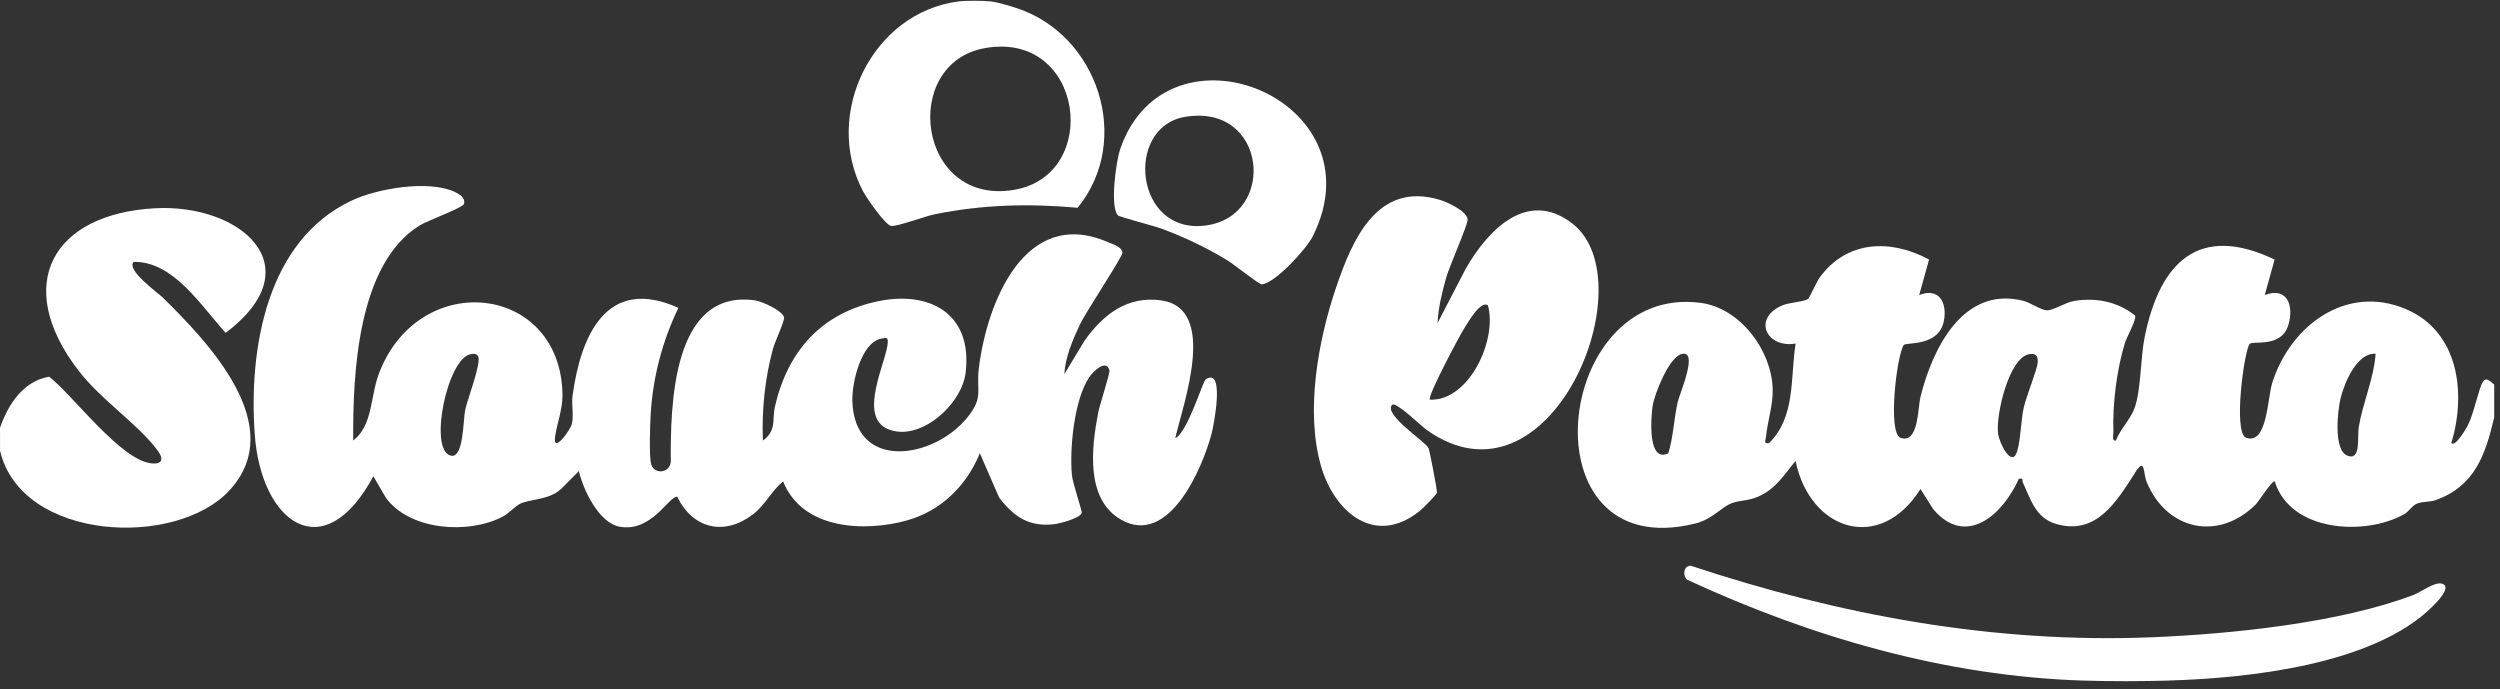
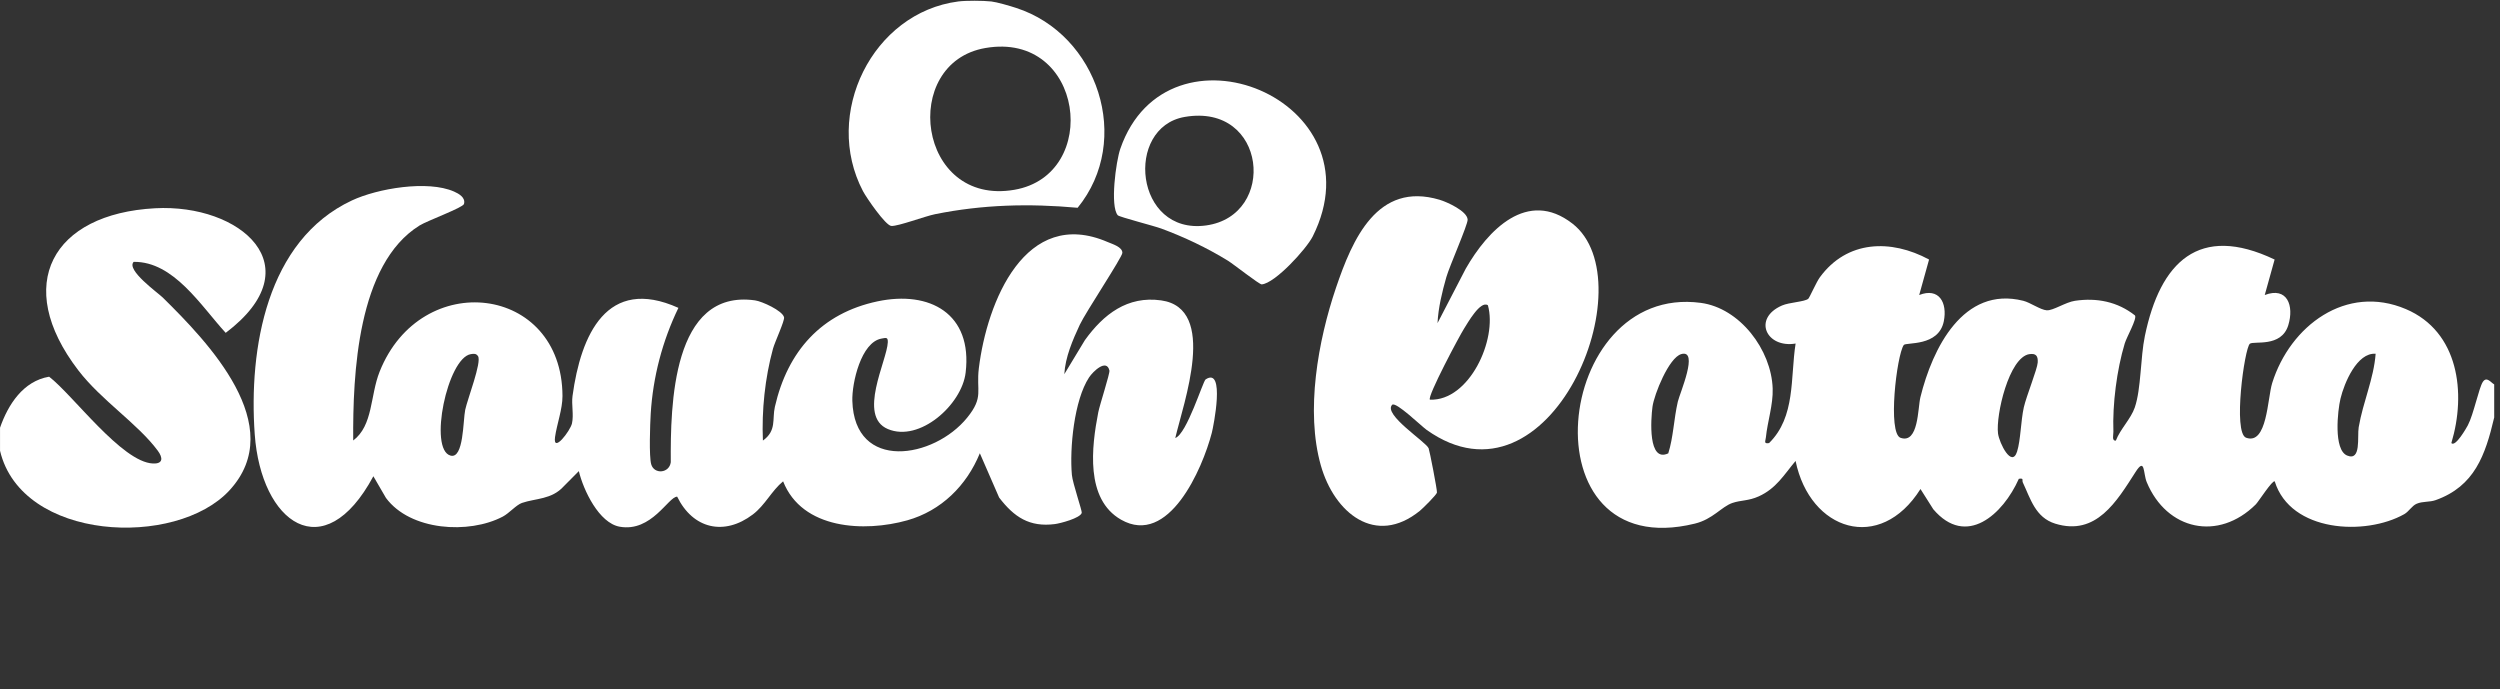
<svg xmlns="http://www.w3.org/2000/svg" width="156" height="43" viewBox="0 0 156 43" fill="none">
  <rect x="0" y="0" width="156" height="43" fill="#333333" stroke="none" />
  <path d="M155.636 26.057C155.084 28.408 154.409 30.341 151.989 31.206C151.603 31.345 151.18 31.271 150.799 31.434C150.507 31.557 150.309 31.926 150.025 32.084C147.598 33.452 142.929 33.213 141.944 30.039C141.805 29.932 140.926 31.309 140.764 31.471C138.432 33.793 135.204 33.092 133.955 30.083C133.728 29.533 133.861 28.511 133.26 29.45C132.083 31.285 130.803 33.467 128.246 32.676C127.005 32.291 126.705 31.122 126.224 30.105C126.157 29.964 126.316 29.819 125.975 29.878C124.99 32.096 122.694 34.194 120.637 31.777L119.838 30.515C117.31 34.533 112.941 33.124 112.044 28.763C111.312 29.636 110.84 30.477 109.744 30.974C109.104 31.263 108.632 31.204 108.103 31.384C107.414 31.62 106.888 32.398 105.758 32.674C95.093 35.287 96.884 17.665 106.13 18.899C108.567 19.224 110.537 21.826 110.615 24.25C110.648 25.258 110.29 26.309 110.192 27.289C110.169 27.525 110.032 27.708 110.39 27.648C112.058 26.006 111.71 23.573 112.046 21.437C110.21 21.742 109.351 19.867 111.195 19.064C111.651 18.865 112.577 18.838 112.831 18.649C112.91 18.59 113.332 17.616 113.554 17.31C115.249 14.983 117.994 14.909 120.374 16.195L119.758 18.409C120.993 17.923 121.527 18.885 121.294 20.046C120.971 21.653 118.922 21.341 118.794 21.53C118.352 22.177 117.776 27.041 118.597 27.321C119.726 27.706 119.666 25.466 119.834 24.782C120.586 21.738 122.504 17.832 126.249 18.768C126.688 18.877 127.328 19.338 127.718 19.363C128.107 19.391 128.894 18.855 129.477 18.77C130.84 18.568 132.138 18.824 133.225 19.685C133.356 19.899 132.71 21.016 132.582 21.437C132.089 23.073 131.813 25.228 131.876 26.936C131.883 27.129 131.758 27.529 132.03 27.492C132.299 26.783 132.97 26.135 133.213 25.42C133.612 24.242 133.557 22.329 133.841 20.959C134.795 16.358 137.206 13.941 141.936 16.195L141.32 18.409C142.729 17.873 143.162 19.08 142.788 20.296C142.351 21.71 140.623 21.254 140.39 21.451C140.055 21.734 139.323 27.015 140.159 27.315C141.476 27.783 141.486 24.859 141.785 23.901C142.907 20.324 146.408 17.705 150.129 19.288C153.426 20.691 153.906 24.522 152.964 27.648C153.214 27.924 153.913 26.69 153.992 26.541C154.352 25.865 154.687 24.186 154.931 23.827C155.176 23.468 155.434 23.877 155.638 23.986V26.057H155.636ZM104.91 22.097C104.139 22.314 103.219 24.613 103.115 25.381C103.01 26.168 102.826 28.892 104.1 28.289C104.419 27.279 104.446 26.148 104.695 25.067C104.816 24.541 106.03 21.782 104.91 22.095V22.097ZM126.637 22.097C125.357 22.29 124.53 25.918 124.677 27.051C124.756 27.654 125.537 29.218 125.866 28.178C126.091 27.464 126.097 26.266 126.286 25.418C126.445 24.718 127.126 23.042 127.154 22.619C127.181 22.197 127.032 22.04 126.637 22.099V22.097ZM148.24 22.075C147.079 21.986 146.28 23.901 146.047 24.873C145.867 25.619 145.601 28.065 146.457 28.424C147.357 28.801 147.081 27.246 147.183 26.658C147.453 25.075 148.124 23.635 148.24 22.073V22.075Z" fill="white" />
  <path d="M0 26.694C0.505 25.242 1.447 23.78 3.066 23.506C4.556 24.651 7.602 28.835 9.54 28.922C10.184 28.952 10.176 28.569 9.843 28.121C8.584 26.426 6.329 24.99 4.884 23.105C0.785 17.76 3.265 13.34 9.681 12.995C14.996 12.709 19.577 16.619 14.084 20.77C12.541 19.093 10.846 16.308 8.342 16.34C7.85 16.842 9.851 18.266 10.156 18.566C12.964 21.335 18.032 26.569 14.32 30.597C10.991 34.211 1.345 33.787 0.002 28.128V26.694H0Z" fill="white" />
  <path d="M61.845 0.089C62.2 0.129 63.032 0.371 63.411 0.496C68.507 2.146 70.692 8.737 67.245 12.965C64.21 12.691 61.336 12.765 58.355 13.364C57.715 13.493 56.047 14.124 55.62 14.1C55.262 14.08 54.067 12.34 53.85 11.929C51.321 7.116 54.439 0.784 59.8 0.091C60.281 0.03 61.356 0.036 61.845 0.091V0.089ZM61.489 2.996C56.137 3.918 57.239 12.894 63.302 11.842C68.736 10.9 67.64 1.934 61.489 2.996Z" fill="white" />
  <path d="M22.034 27.492C23.289 26.551 23.091 24.692 23.688 23.192C26.27 16.705 35.074 17.766 35.099 24.71C35.103 25.526 34.745 26.48 34.635 27.267C34.489 28.325 35.589 26.879 35.691 26.422C35.812 25.875 35.651 25.252 35.726 24.706C36.243 20.897 37.867 17.201 42.333 19.211C41.337 21.266 40.743 23.522 40.604 25.821C40.565 26.452 40.493 28.486 40.636 28.974C40.822 29.613 41.763 29.539 41.857 28.843C41.836 25.335 41.928 18.01 47.12 18.744C47.544 18.804 48.819 19.379 48.925 19.796C48.977 20.002 48.349 21.341 48.235 21.758C47.734 23.587 47.525 25.611 47.605 27.492C48.472 26.873 48.175 26.164 48.353 25.383C49.146 21.913 51.254 19.546 54.76 18.804C58.01 18.117 60.696 19.564 60.256 23.252C60.017 25.258 57.38 27.613 55.399 26.771C53.496 25.964 55.35 22.516 55.399 21.359C55.412 21.022 55.283 21.079 55.009 21.127C53.731 21.347 53.153 23.901 53.186 25.014C53.318 29.448 58.278 28.625 60.353 26.061C61.405 24.762 60.904 24.416 61.08 22.974C61.587 18.844 63.975 12.878 69.126 15.106C69.41 15.229 70.038 15.407 70.036 15.778C70.036 16.04 67.734 19.502 67.378 20.266C66.935 21.218 66.473 22.288 66.413 23.349L67.697 21.226C68.858 19.613 70.351 18.449 72.456 18.744C76.011 19.242 73.846 25.145 73.337 27.333C74.063 27.071 75.06 23.788 75.232 23.674C76.475 22.863 75.716 26.629 75.616 27.012C75.03 29.261 72.926 34.124 69.954 32.428C67.709 31.146 68.114 27.881 68.531 25.732C68.619 25.276 69.267 23.294 69.228 23.121C69.053 22.363 68.204 23.174 67.955 23.555C67.025 24.972 66.737 27.978 66.886 29.636C66.933 30.156 67.534 31.886 67.501 32.003C67.409 32.331 66.164 32.66 65.821 32.703C64.238 32.906 63.278 32.265 62.346 31.047L61.142 28.283C60.318 30.303 58.729 31.872 56.618 32.467C53.948 33.219 50.054 33.049 48.866 30.035C48.147 30.624 47.744 31.521 46.975 32.104C45.191 33.456 43.239 33.003 42.255 30.991C41.707 30.991 40.665 33.215 38.676 32.868C37.374 32.642 36.405 30.585 36.119 29.398L35.172 30.351C34.428 31.174 33.424 31.091 32.572 31.382C32.21 31.507 31.777 32.025 31.372 32.237C29.26 33.348 25.601 33.122 24.084 31.071L23.298 29.718C20.198 35.487 16.286 32.624 15.895 27.095C15.515 21.752 16.636 14.999 21.957 12.509C23.565 11.757 26.683 11.229 28.332 11.953C28.625 12.082 29.068 12.328 28.952 12.729C28.886 12.959 26.658 13.773 26.178 14.072C22.298 16.485 22.012 23.359 22.04 27.486L22.034 27.492ZM29.383 22.097C27.919 22.325 26.726 28.061 28.116 28.43C28.941 28.65 28.89 26.238 29.029 25.573C29.168 24.909 30.07 22.593 29.829 22.226C29.712 22.048 29.569 22.07 29.385 22.097H29.383Z" fill="white" />
  <path d="M89.701 20.163L91.461 16.768C92.837 14.364 95.306 11.767 98.119 13.951C102.775 17.566 96.753 32.323 89.022 26.825C88.687 26.587 87.09 25.03 86.868 25.262C86.295 25.867 88.979 27.569 89.147 27.972C89.202 28.101 89.691 30.599 89.666 30.737C89.641 30.876 88.781 31.729 88.601 31.874C85.829 34.12 83.26 32.003 82.421 29.045C81.457 25.647 82.246 21.268 83.362 17.969C84.394 14.915 85.95 11.312 89.829 12.465C90.283 12.6 91.553 13.167 91.581 13.703C91.596 14.018 90.447 16.61 90.251 17.296C89.989 18.213 89.748 19.207 89.701 20.163ZM92.845 19.048C92.375 18.727 91.569 20.179 91.365 20.494C91.085 20.929 89.037 24.768 89.227 24.94C91.686 25.034 93.446 21.179 92.845 19.048Z" fill="white" />
-   <path d="M135.335 42.467C133.6 42.518 131.717 42.52 129.985 42.467C121.422 42.201 113.006 39.753 105.277 36.175C104.991 35.928 105.04 35.31 105.502 35.301C114.834 38.395 124.434 40.167 134.317 39.764C139.227 39.564 146.024 38.868 150.595 37.126C151.081 36.941 151.92 36.285 152.388 36.423C153.044 36.618 151.981 37.654 151.783 37.85C148.113 41.496 140.264 42.32 135.335 42.465V42.467Z" fill="white" />
  <path d="M69.75 13.433C69.259 12.87 69.635 10.07 69.907 9.285C72.847 0.797 86.197 6.202 81.915 14.751C81.526 15.528 79.568 17.677 78.732 17.746C78.585 17.758 76.976 16.487 76.626 16.27C75.316 15.465 73.91 14.798 72.472 14.265C72.031 14.1 69.846 13.54 69.75 13.433ZM73.922 7.297C70.156 7.95 70.798 14.681 75.259 14.068C79.711 13.457 79.061 6.406 73.922 7.297Z" fill="white" />
</svg>